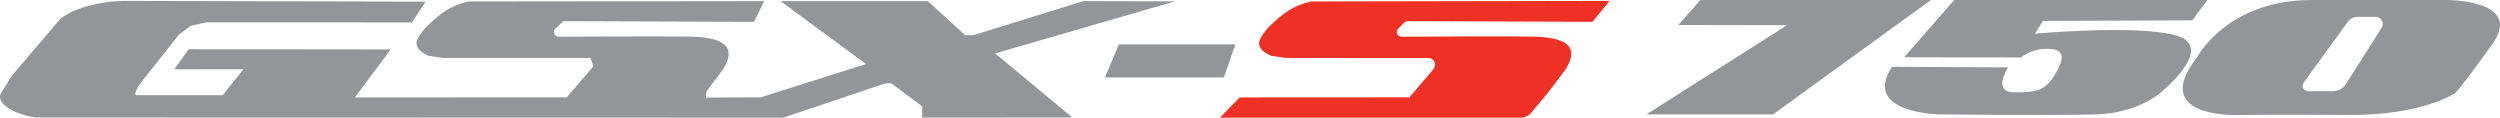
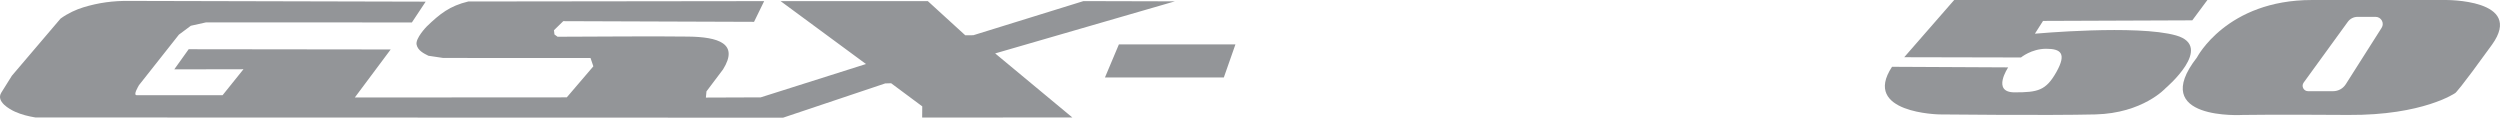
<svg xmlns="http://www.w3.org/2000/svg" width="1067.4pt" height="50.24pt" viewBox="0 0 1067.4 50.24" version="1.1">
  <defs>
    <clipPath id="clip1">
      <path d="M 931 0 L 1067.398 0 L 1067.398 50 L 931 50 Z M 931 0 " />
    </clipPath>
    <clipPath id="clip2">
      <path d="M 0 0 L 502 0 L 502 50.238 L 0 50.238 Z M 0 0 " />
    </clipPath>
    <clipPath id="clip3">
      <path d="M 520 0 L 688 0 L 688 50.238 L 520 50.238 Z M 520 0 " />
    </clipPath>
  </defs>
  <g id="surface1">
-     <path style=" stroke:none;fill-rule:nonzero;fill:rgb(57.599%,58.4%,59.599%);fill-opacity:1;" d="M 716.57 10.668 L 725.992 0.004 L 824.434 0.004 L 756.988 48.855 L 702.93 48.855 L 762.992 10.75 " />
    <path style=" stroke:none;fill-rule:nonzero;fill:rgb(57.599%,58.4%,59.599%);fill-opacity:1;" d="M 813.027 24.43 L 834.352 0.004 L 942.469 0.004 L 936.02 8.684 L 872.293 8.93 L 868.82 14.387 C 868.82 14.387 912.465 10.418 929.078 15.129 C 945.691 19.84 924.613 37.652 924.613 37.652 C 924.613 37.652 914.941 48.359 894.609 48.855 C 874.277 49.352 828.152 48.855 828.152 48.855 C 828.152 48.855 794.68 48.359 807.82 28.52 L 857.414 28.77 C 857.414 28.77 850.223 39.43 860.141 39.43 C 870.062 39.43 873.531 38.688 877.996 30.75 C 882.461 22.816 879.898 20.816 873.613 20.824 C 867.332 20.832 862.871 24.539 862.871 24.539 " />
    <g clip-path="url(#clip1)" clip-rule="nonzero">
      <path style=" stroke:none;fill-rule:nonzero;fill:rgb(57.599%,58.4%,59.599%);fill-opacity:1;" d="M 1016.859 11.879 L 1001.551 35.965 C 1000.379 37.816 998.34 38.934 996.152 38.934 L 985.449 38.934 C 983.555 38.934 982.461 36.789 983.574 35.258 L 1002.422 9.312 C 1003.391 7.984 1004.941 7.195 1006.578 7.195 L 1014.281 7.195 C 1016.691 7.195 1018.148 9.852 1016.859 11.879 M 1043.891 0.004 L 987.102 0.004 C 950.648 0.004 938.004 24.539 938.004 24.539 C 916.926 51.555 957.594 49.078 957.594 49.078 C 957.594 49.078 970.734 48.852 1002.699 49.074 C 1034.66 49.293 1048.352 39.68 1048.352 39.68 C 1048.352 39.68 1049.84 38.688 1063.969 19.098 C 1078.102 -0.492 1043.891 0.004 1043.891 0.004 " />
    </g>
    <path style=" stroke:none;fill-rule:evenodd;fill:rgb(57.599%,58.4%,59.599%);fill-opacity:1;" d="M 522.527 33.074 L 471.773 33.074 L 477.719 18.965 L 527.477 18.965 Z M 522.527 33.074 " />
    <g clip-path="url(#clip2)" clip-rule="nonzero">
      <path style=" stroke:none;fill-rule:evenodd;fill:rgb(57.599%,58.4%,59.599%);fill-opacity:1;" d="M 55.559 0.395 L 181.746 0.703 L 175.859 9.586 L 87.992 9.551 L 81.484 10.996 L 76.391 14.785 L 59.332 36.367 C 59.102 36.793 56.723 40.641 58.348 40.641 L 95.043 40.641 L 103.949 29.559 L 74.41 29.613 L 80.555 21.016 L 166.805 21.121 L 151.492 41.625 L 241.996 41.57 L 253.336 28.32 L 252.133 24.77 L 189.23 24.746 L 182.93 23.809 C 180.93 22.812 178.398 21.594 177.867 19.051 C 177.301 16.344 182.102 11.402 182.203 11.301 C 187.785 5.922 192.023 2.527 199.938 0.637 L 326.262 0.484 L 321.949 9.324 L 240.484 9.035 L 236.52 12.906 L 236.73 14.711 L 238.047 15.688 C 256.633 15.664 276.668 15.406 293.805 15.621 C 306.586 15.777 315.648 18.496 308.715 29.625 L 301.629 39.02 L 301.391 41.66 L 324.781 41.574 L 369.742 27.336 L 333.273 0.473 L 396.141 0.473 L 412.129 15.066 L 415.578 15.039 L 462.578 0.473 L 501.625 0.574 L 424.898 22.805 L 457.84 50.148 L 393.723 50.191 L 393.766 45.41 L 380.484 35.543 L 377.938 35.621 L 334.367 50.238 L 15.137 50.152 C 12.105 49.656 9.176 48.934 6.426 47.699 C 4.168 46.688 -1.836 43.383 0.551 39.566 L 5.07 32.336 L 25.855 7.938 C 29.094 5.598 32.652 4.023 35.574 3.133 C 41.953 1.184 48.301 0.266 55.559 0.395 " />
    </g>
    <g clip-path="url(#clip3)" clip-rule="nonzero">
-       <path style=" stroke:none;fill-rule:evenodd;fill:rgb(93.3%,19.199%,14.099%);fill-opacity:1;" d="M 520.875 50.23 L 649.215 50.23 C 650.992 50.234 652.684 49.441 653.82 48.074 L 661.379 39.012 L 668.465 29.617 C 675.398 18.488 666.34 15.77 653.555 15.613 C 636.703 15.402 617.047 15.648 598.719 15.68 C 598.117 15.68 597.535 15.484 597.055 15.129 L 596.969 15.066 C 596.66 14.836 596.461 14.488 596.414 14.105 L 596.398 13.977 C 596.316 13.297 596.559 12.621 597.047 12.145 L 599.691 9.559 C 600.039 9.219 600.508 9.027 600.996 9.031 L 679.938 9.312 L 687.238 0.391 L 559.688 0.629 C 551.773 2.52 547.539 5.914 541.953 11.297 C 541.855 11.395 537.051 16.34 537.617 19.043 C 538.148 21.586 540.684 22.809 542.684 23.801 L 548.98 24.738 L 609.922 24.762 C 611.098 24.762 612.141 25.512 612.516 26.621 C 612.871 27.672 612.645 28.828 611.926 29.668 L 601.75 41.562 L 529.293 41.605 " />
-     </g>
+       </g>
  </g>
</svg>